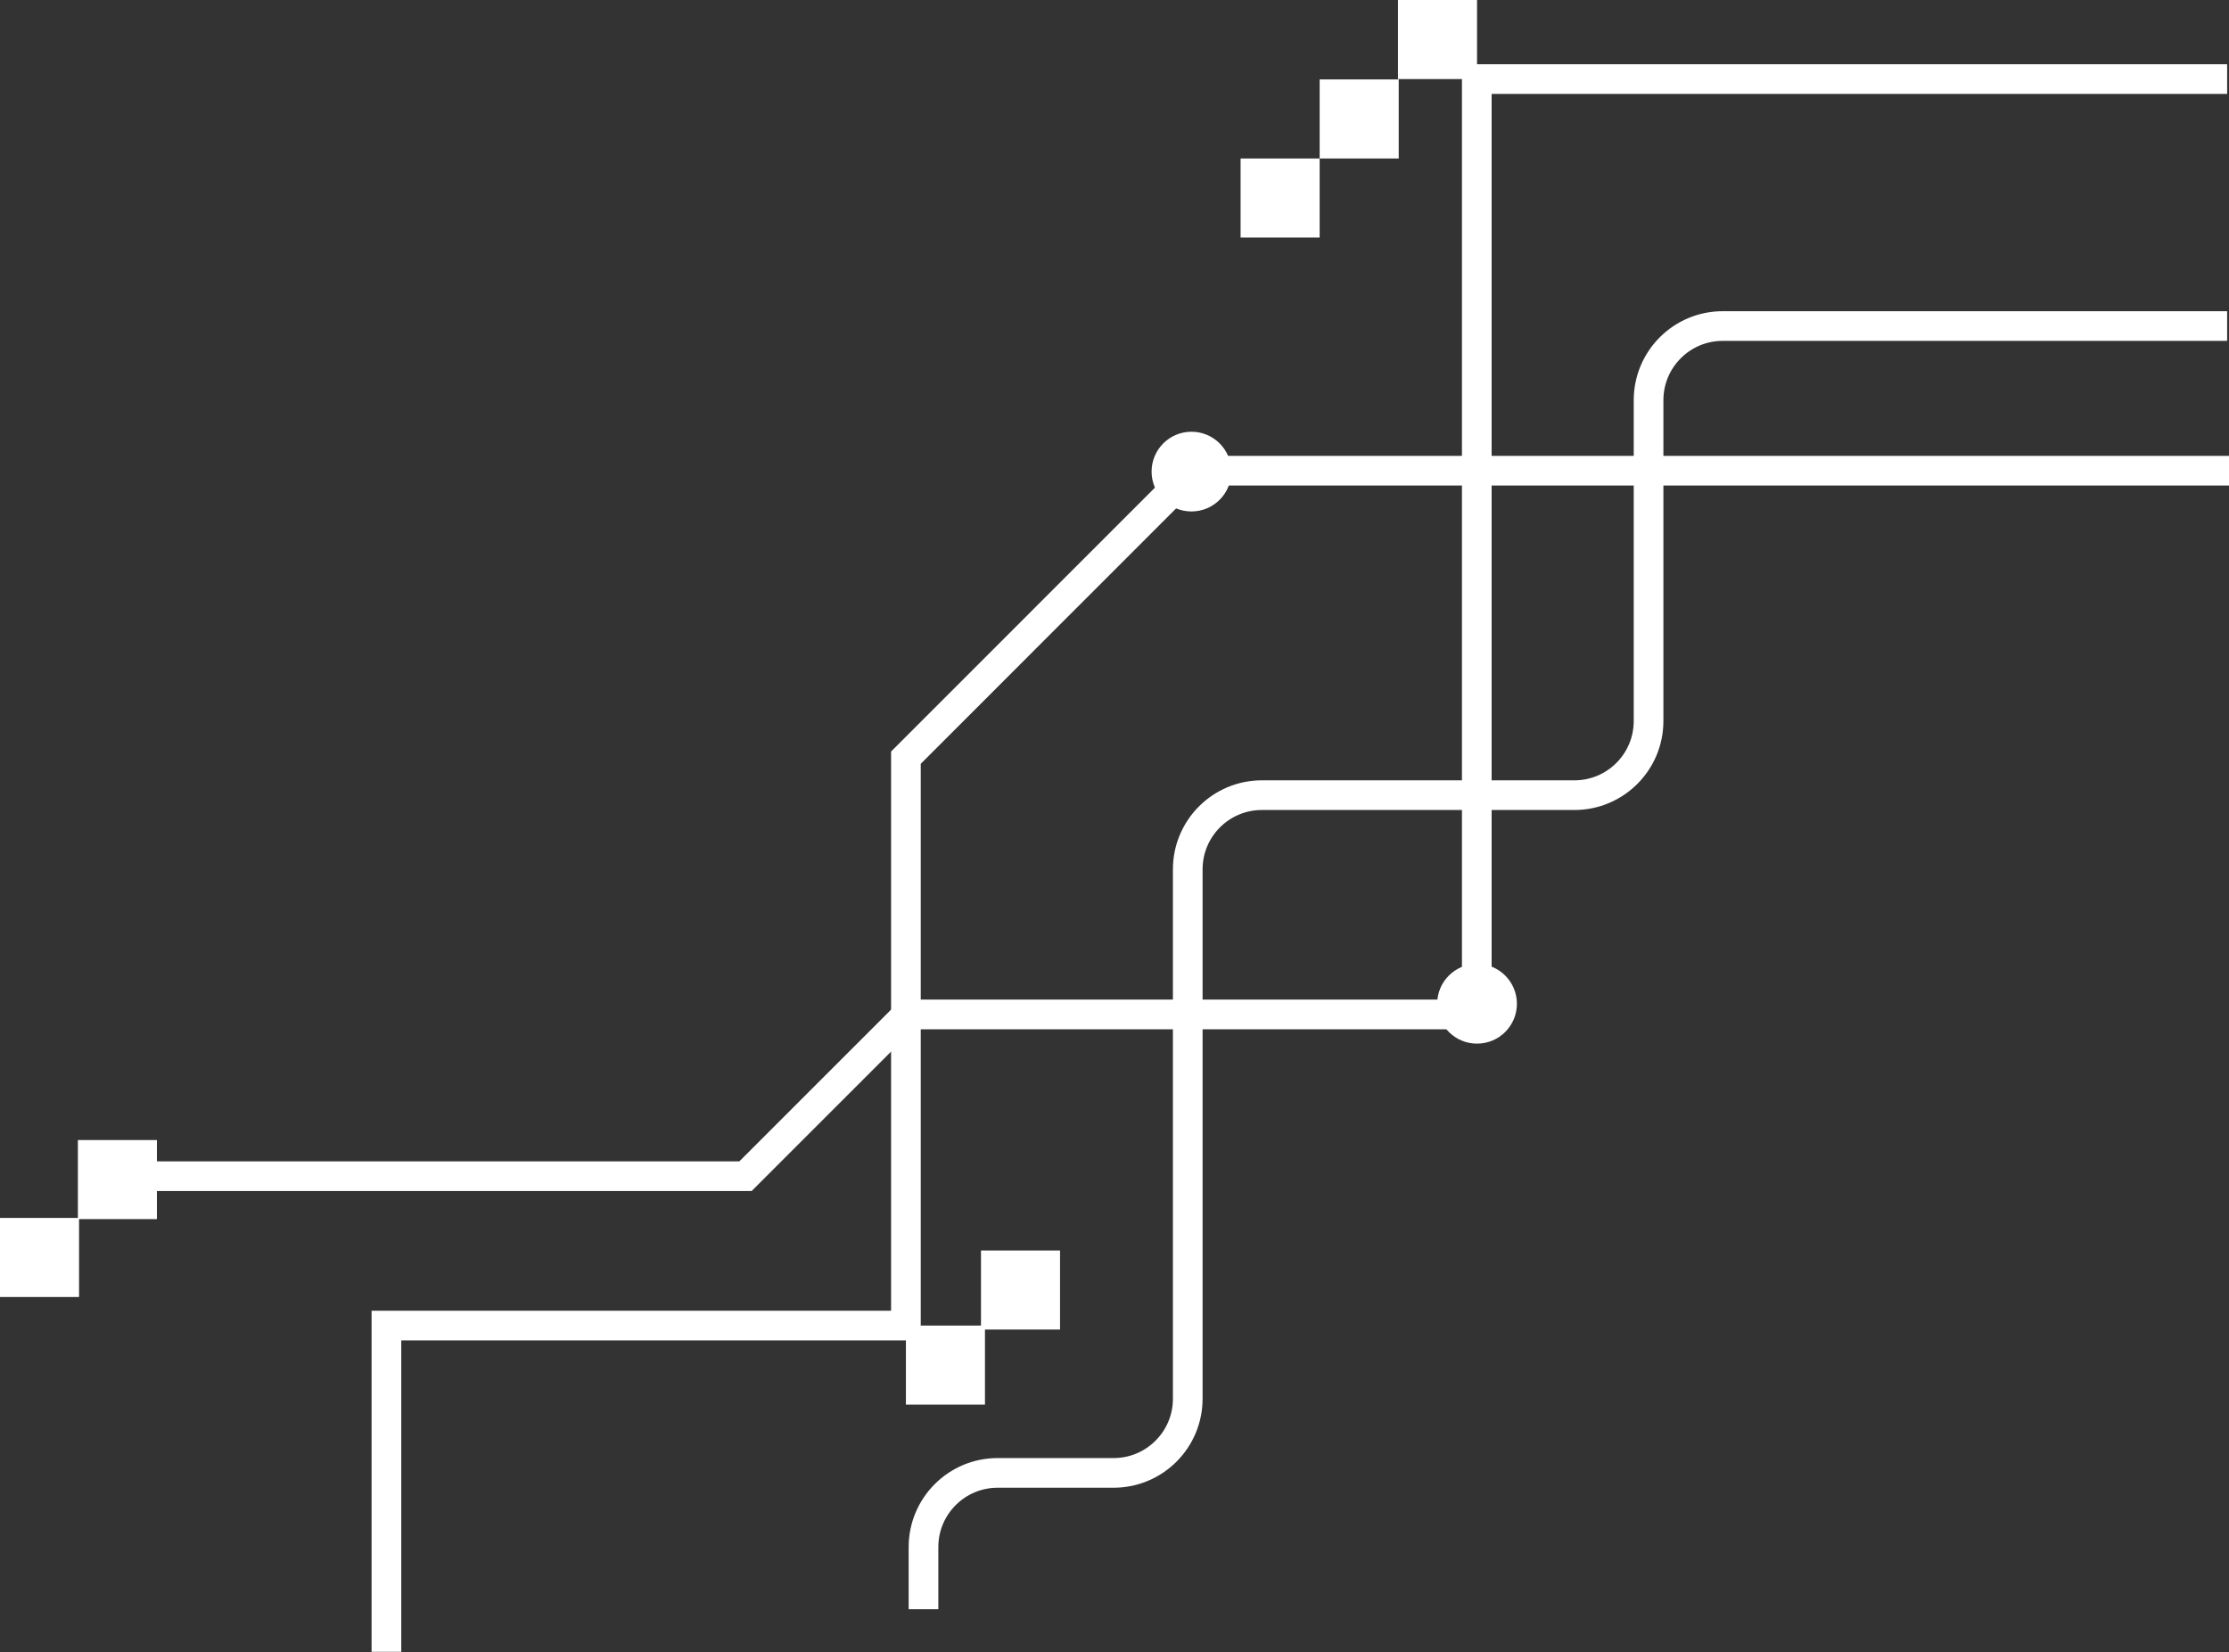
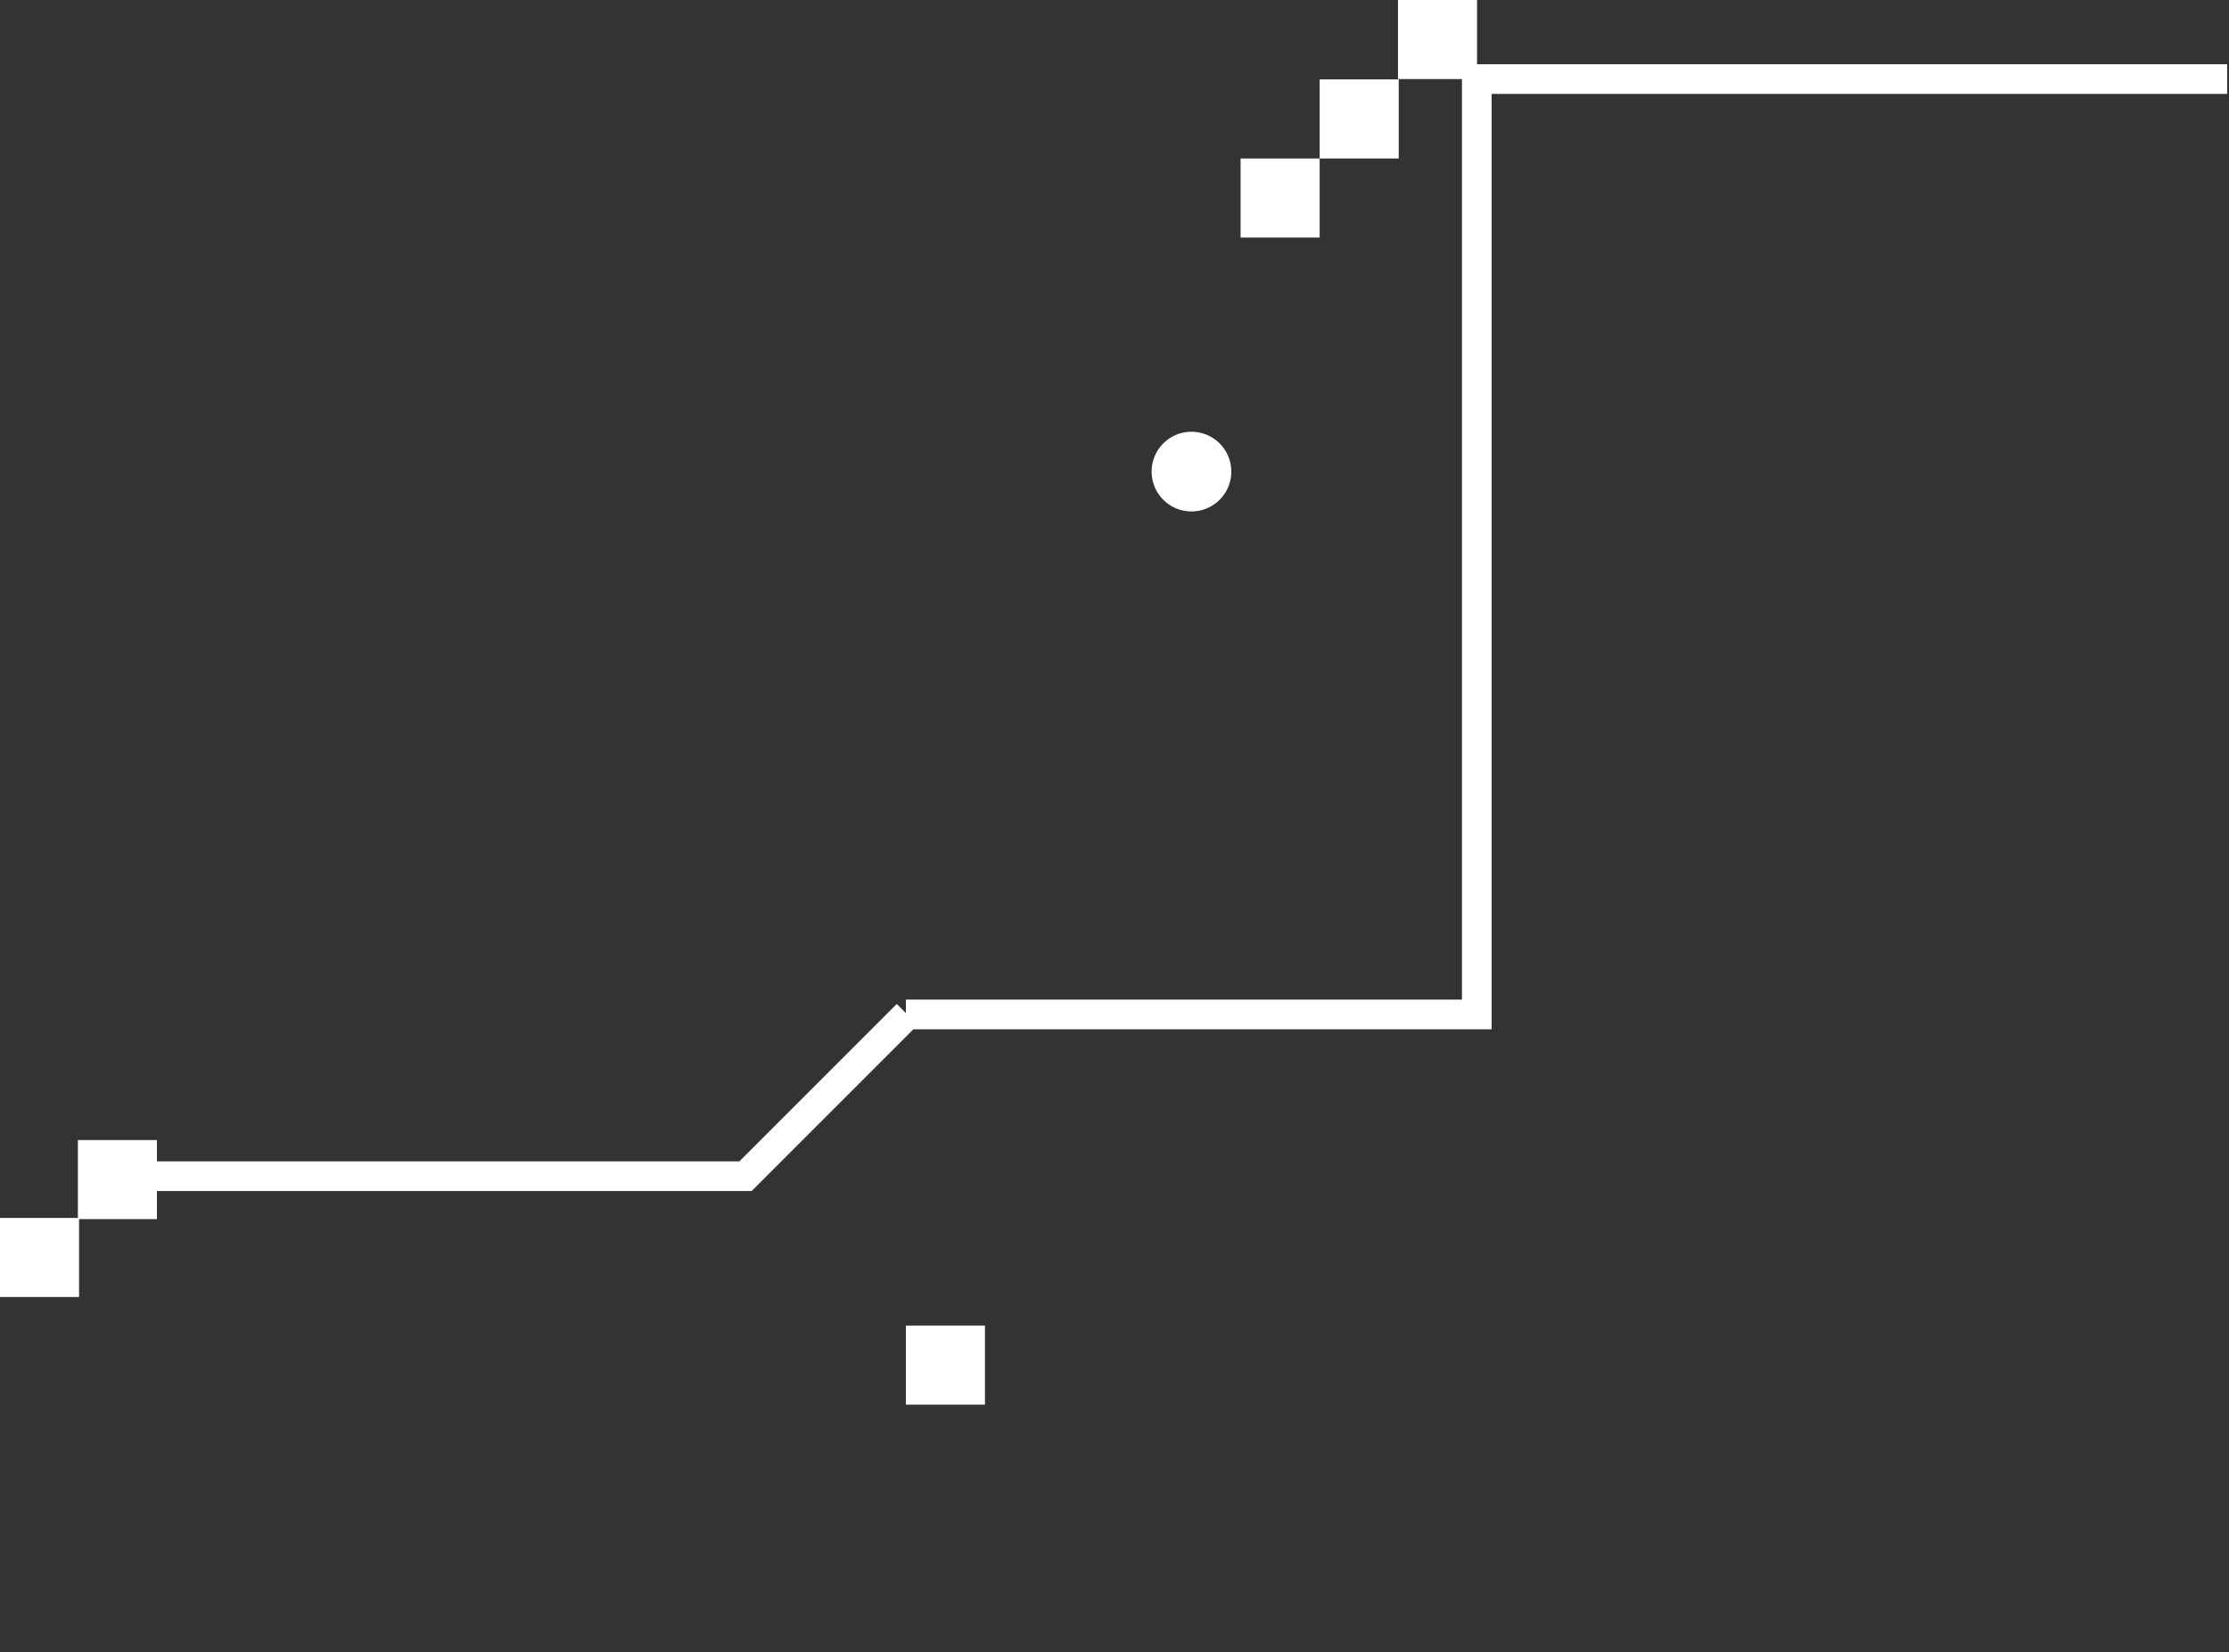
<svg xmlns="http://www.w3.org/2000/svg" width="1202" height="891" viewBox="0 0 1202 891" fill="none">
  <rect x="0" y="0" width="1202" height="891" fill="#333333" stroke="none" />
  <path d="M1201 42.64H796.366V547.085H488.516H489.244L402 634.33H73.5" stroke="white" stroke-width="16" stroke-miterlimit="10" />
-   <path d="M1202 253.845H643.251L488.515 408.605V714.88H208.379V890.83" stroke="white" stroke-width="16" stroke-miterlimit="10" />
-   <path d="M796.5 562.83C808.374 562.83 818 553.204 818 541.33C818 529.456 808.374 519.83 796.5 519.83C784.626 519.83 775 529.456 775 541.33C775 553.204 784.626 562.83 796.5 562.83Z" fill="white" />
  <path d="M642.5 275.83C654.374 275.83 664 266.204 664 254.33C664 242.456 654.374 232.83 642.5 232.83C630.626 232.83 621 242.456 621 254.33C621 266.204 630.626 275.83 642.5 275.83Z" fill="white" />
  <path d="M531.145 714.88H488.516V757.52H531.145V714.88Z" fill="white" />
-   <path d="M571.629 674.386H529V717.025H571.629V674.386Z" fill="white" />
  <path d="M796.502 0H753.873V42.64H796.502V0Z" fill="white" />
  <path d="M754.262 42.83H711.633V85.47H754.262V42.83Z" fill="white" />
  <path d="M711.629 85.47H669V128.109H711.629V85.47Z" fill="white" />
  <path d="M42.629 656.83H0V699.47H42.629V656.83Z" fill="white" />
  <path d="M84.629 614.83H42V657.47H84.629V614.83Z" fill="white" />
-   <path d="M1201 175.83H929C906.909 175.83 889 193.739 889 215.83V388.83C889 410.921 871.091 428.83 849 428.83H680.5C658.409 428.83 640.5 446.739 640.5 468.83V754.33C640.5 776.421 622.591 794.33 600.5 794.33H538C515.909 794.33 498 812.239 498 834.33V867.83" stroke="white" stroke-width="16" />
</svg>